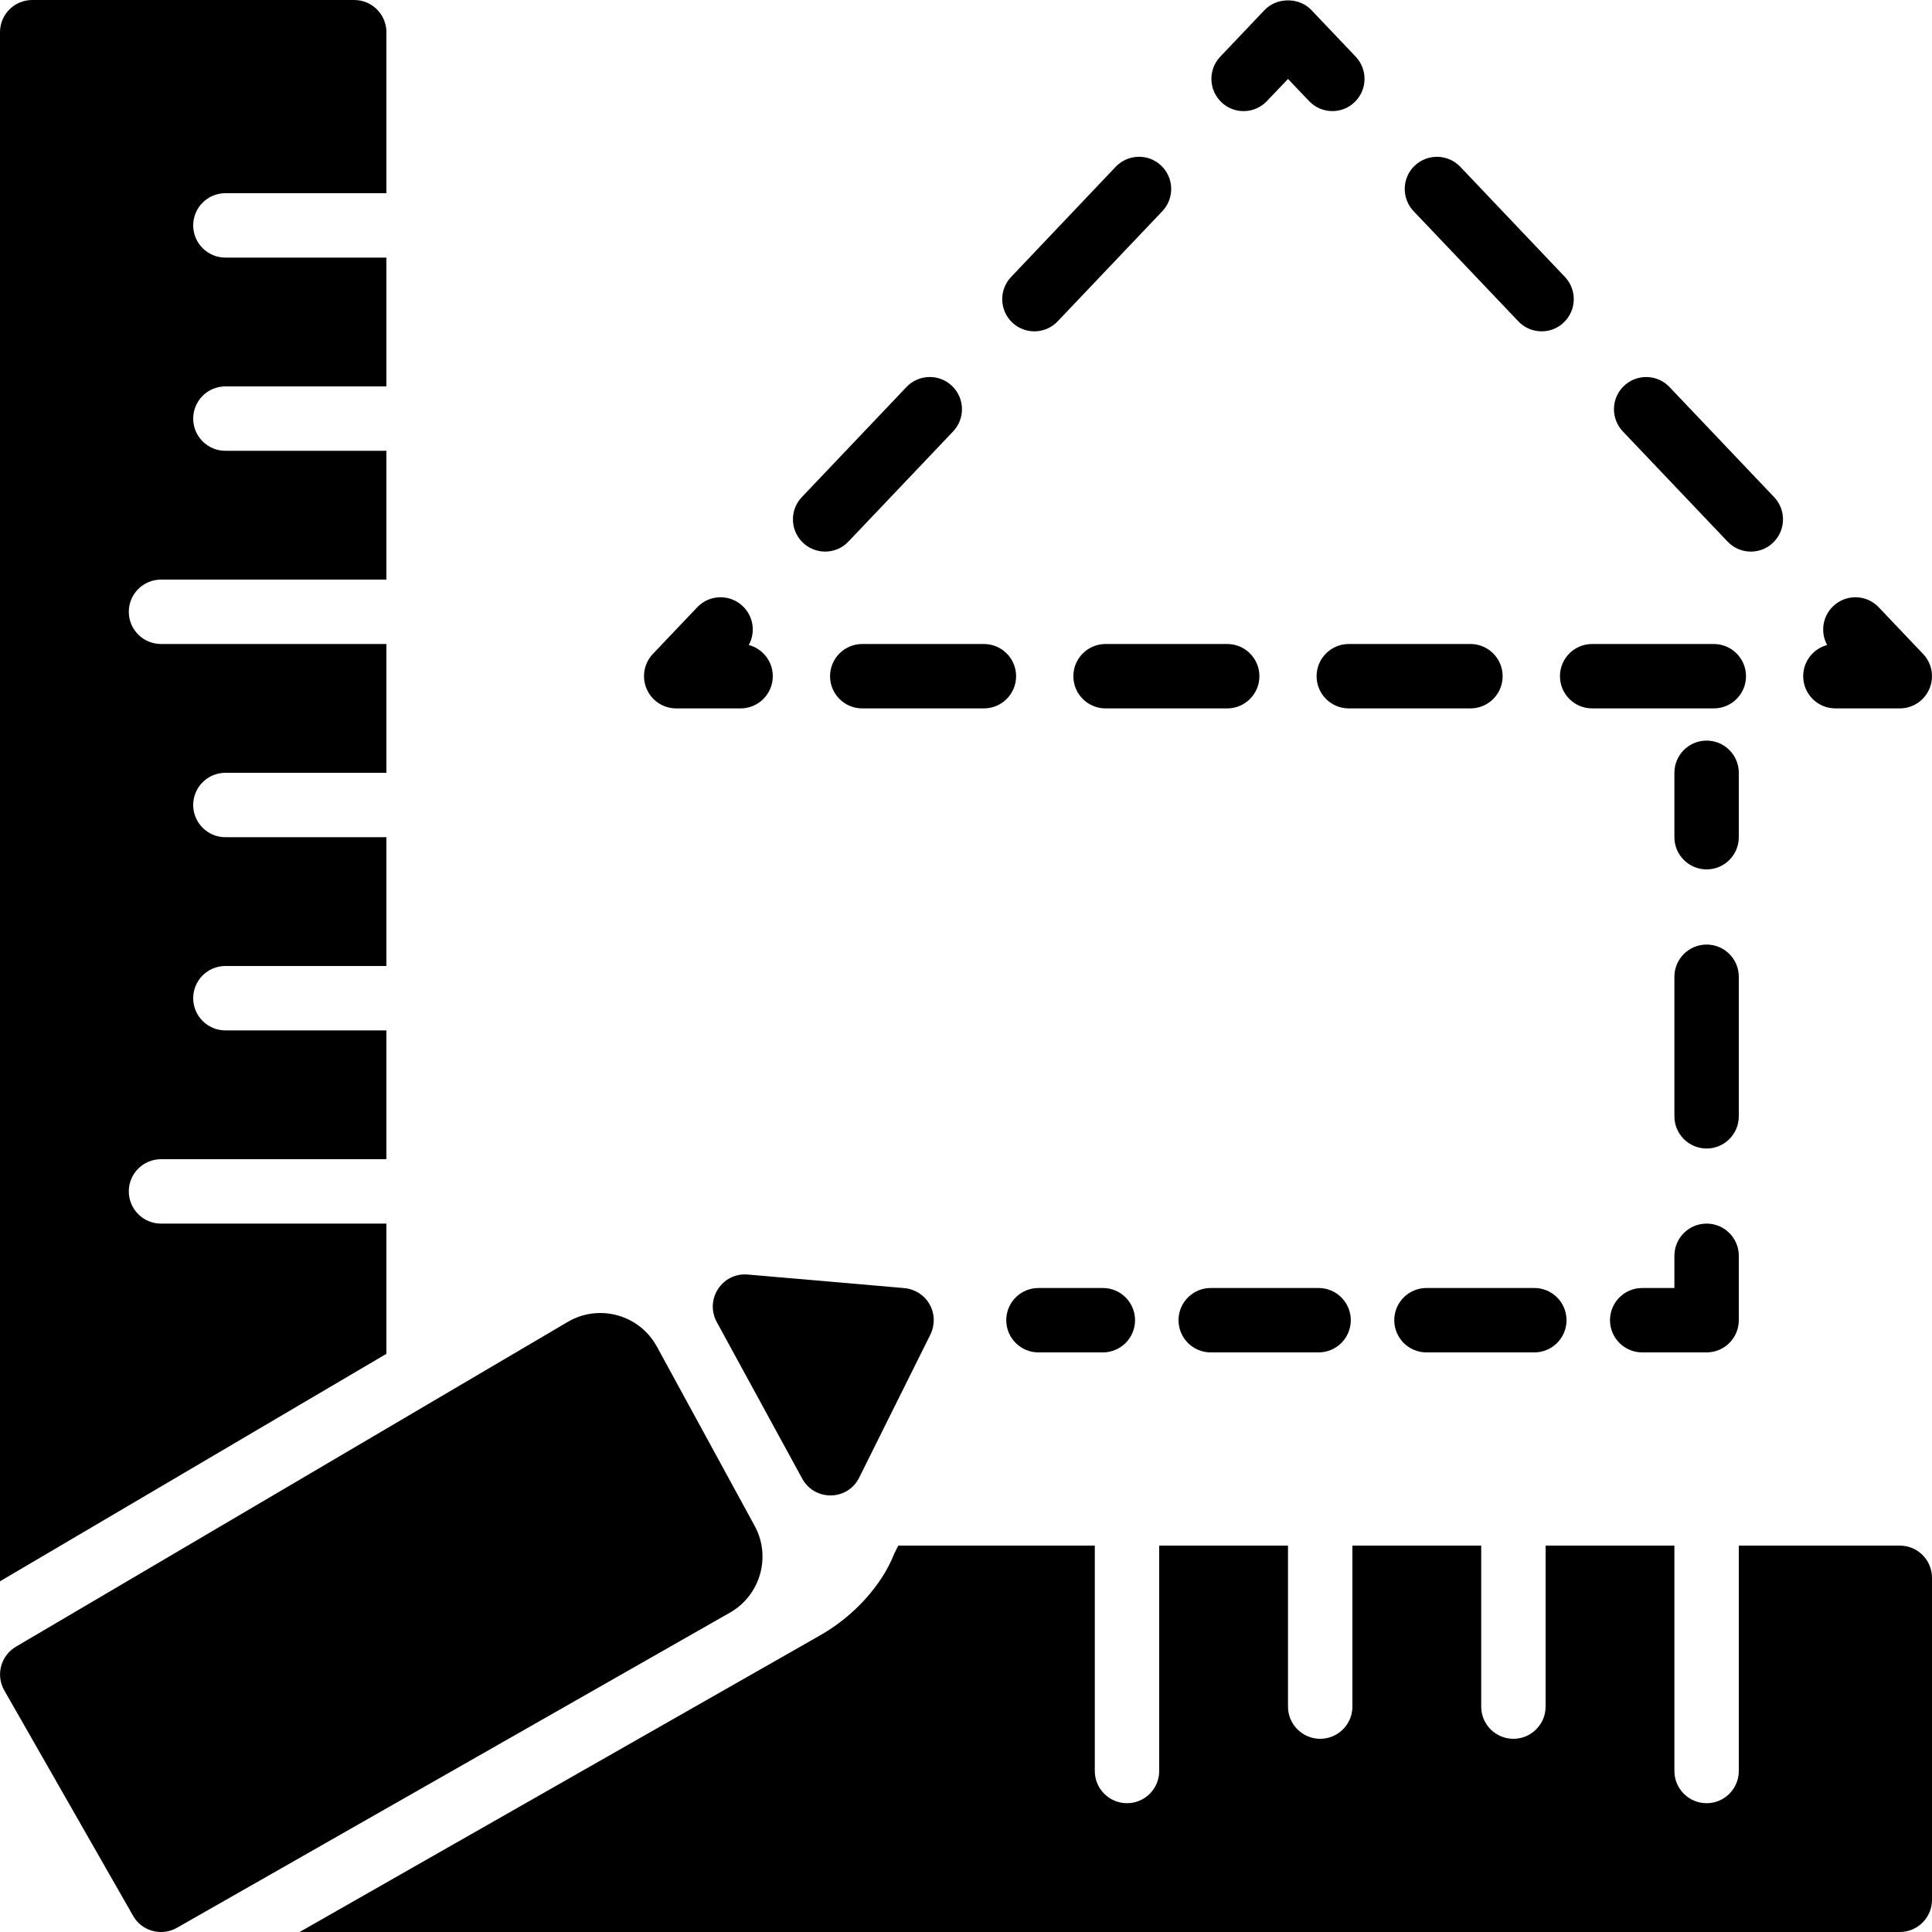
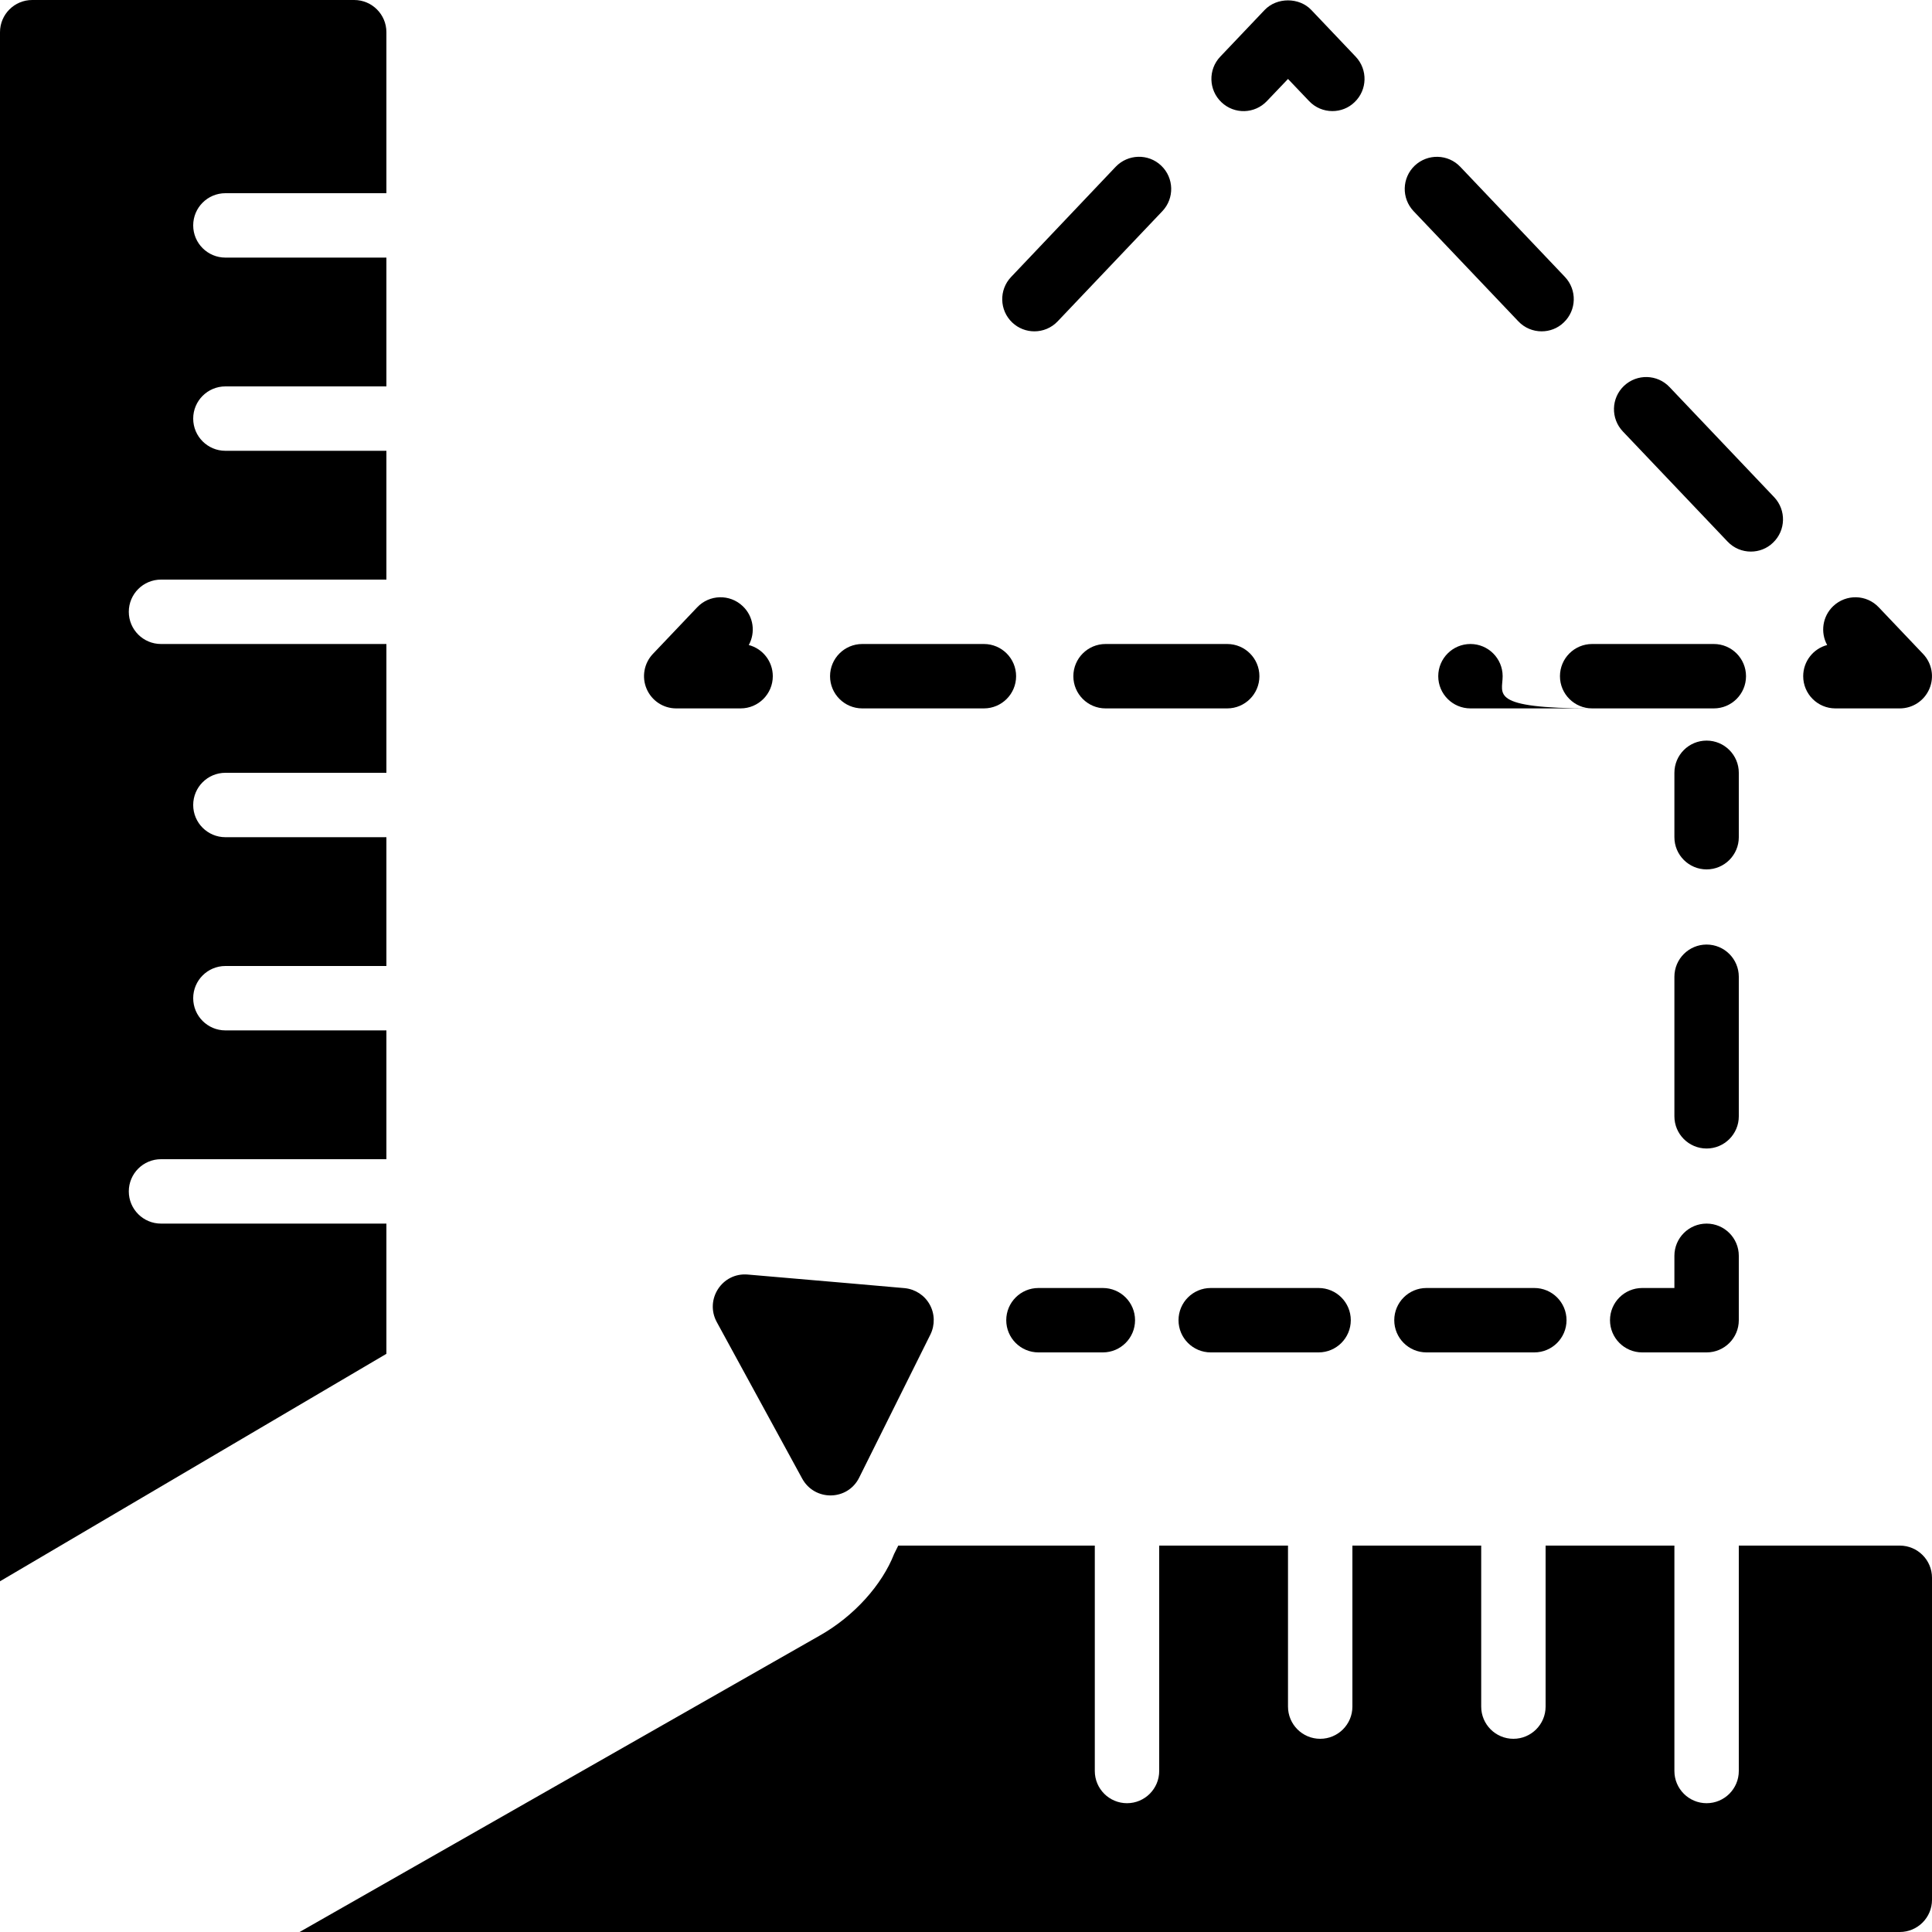
<svg xmlns="http://www.w3.org/2000/svg" version="1.1" x="0px" y="0px" viewBox="0 0 30 30" style="enable-background:new 0 0 30 30;" xml:space="preserve">
  <g id="Cad_1">
</g>
  <g id="Cad_2">
</g>
  <g id="Cad_Pencil">
</g>
  <g id="Cad_Compasses">
</g>
  <g id="Tools_1">
</g>
  <g id="Tools_2">
</g>
  <g id="Ruler_1">
</g>
  <g id="Ruler_2">
</g>
  <g id="Workspace_1">
</g>
  <g id="Workspace_2">
</g>
  <g id="Cad_3">
</g>
  <g id="_x33_D_Box">
</g>
  <g id="Section_Symbol">
</g>
  <g id="Outlet_Symbol">
</g>
  <g id="Cad_File">
</g>
  <g id="Blueprint">
</g>
  <g id="Construction_Plan">
</g>
  <g id="Roof_Plan">
</g>
  <g id="House_Construction">
</g>
  <g id="Building_Construction">
</g>
  <g id="Work_Table">
</g>
  <g id="Table_Cad">
</g>
  <g id="House_Plan">
    <g>
      <path d="M27,12c0-0.276-0.224-0.5-0.5-0.5S26,11.724,26,12v1c0,0.276,0.224,0.5,0.5,0.5S27,13.276,27,13V12z" />
      <path d="M27,15.167c0-0.276-0.224-0.5-0.5-0.5s-0.5,0.224-0.5,0.5v2.167c0,0.276,0.224,0.5,0.5,0.5s0.5-0.224,0.5-0.5V15.167z" />
      <path d="M26.5,19c-0.276,0-0.5,0.224-0.5,0.5V20h-0.5c-0.276,0-0.5,0.224-0.5,0.5s0.224,0.5,0.5,0.5h1c0.276,0,0.5-0.224,0.5-0.5    v-1C27,19.224,26.776,19,26.5,19z" />
      <path d="M18.8,21h1.675c0.276,0,0.5-0.224,0.5-0.5s-0.224-0.5-0.5-0.5H18.8c-0.276,0-0.5,0.224-0.5,0.5S18.524,21,18.8,21z" />
      <path d="M22.15,21h1.675c0.276,0,0.5-0.224,0.5-0.5s-0.224-0.5-0.5-0.5H22.15c-0.276,0-0.5,0.224-0.5,0.5S21.874,21,22.15,21z" />
      <path d="M16.125,20c-0.276,0-0.5,0.224-0.5,0.5s0.224,0.5,0.5,0.5h1c0.276,0,0.5-0.224,0.5-0.5s-0.224-0.5-0.5-0.5H16.125z" />
      <path d="M19.673,1.569L20,1.226l0.327,0.343c0.098,0.104,0.23,0.156,0.362,0.156c0.124,0,0.248-0.045,0.344-0.138    c0.2-0.19,0.208-0.506,0.018-0.707l-0.689-0.725c-0.188-0.199-0.536-0.199-0.725,0l-0.689,0.725    c-0.19,0.2-0.182,0.517,0.018,0.707C19.167,1.779,19.483,1.77,19.673,1.569z" />
      <path d="M23.576,4.989c0.098,0.104,0.23,0.156,0.362,0.156c0.124,0,0.248-0.045,0.344-0.138c0.2-0.19,0.208-0.506,0.018-0.707    l-1.625-1.71c-0.189-0.199-0.505-0.208-0.707-0.018c-0.2,0.19-0.208,0.506-0.018,0.707L23.576,4.989z" />
      <path d="M26.825,8.409c0.098,0.104,0.23,0.156,0.362,0.156c0.124,0,0.248-0.045,0.344-0.138c0.2-0.19,0.208-0.506,0.018-0.707    l-1.625-1.71c-0.189-0.2-0.506-0.208-0.707-0.018c-0.2,0.19-0.208,0.506-0.018,0.707L26.825,8.409z" />
      <path d="M28.5,11h1c0.2,0,0.38-0.119,0.459-0.303c0.079-0.184,0.041-0.397-0.097-0.542l-0.689-0.725    c-0.189-0.2-0.505-0.209-0.707-0.018c-0.168,0.16-0.201,0.409-0.094,0.604C28.158,10.072,28,10.268,28,10.5    C28,10.776,28.224,11,28.5,11z" />
      <path d="M19.556,10.5c0-0.276-0.224-0.5-0.5-0.5h-1.889c-0.276,0-0.5,0.224-0.5,0.5s0.224,0.5,0.5,0.5h1.889    C19.332,11,19.556,10.776,19.556,10.5z" />
      <path d="M12.889,10.5c0,0.276,0.224,0.5,0.5,0.5h1.889c0.276,0,0.5-0.224,0.5-0.5s-0.224-0.5-0.5-0.5h-1.889    C13.113,10,12.889,10.224,12.889,10.5z" />
-       <path d="M23.333,10.5c0-0.276-0.224-0.5-0.5-0.5h-1.889c-0.276,0-0.5,0.224-0.5,0.5s0.224,0.5,0.5,0.5h1.889    C23.11,11,23.333,10.776,23.333,10.5z" />
+       <path d="M23.333,10.5c0-0.276-0.224-0.5-0.5-0.5c-0.276,0-0.5,0.224-0.5,0.5s0.224,0.5,0.5,0.5h1.889    C23.11,11,23.333,10.776,23.333,10.5z" />
      <path d="M24.223,10.5c0,0.276,0.224,0.5,0.5,0.5h1.889c0.276,0,0.5-0.224,0.5-0.5s-0.224-0.5-0.5-0.5h-1.889    C24.446,10,24.223,10.224,24.223,10.5z" />
      <path d="M10.5,11h1c0.276,0,0.5-0.224,0.5-0.5c0-0.232-0.158-0.428-0.373-0.484c0.107-0.194,0.075-0.444-0.094-0.604    c-0.201-0.191-0.517-0.182-0.707,0.018l-0.689,0.725C10,10.3,9.962,10.514,10.041,10.697C10.12,10.881,10.3,11,10.5,11z" />
      <path d="M16.062,5.145c0.132,0,0.264-0.052,0.362-0.156l1.625-1.71c0.19-0.2,0.182-0.517-0.018-0.707    c-0.2-0.191-0.517-0.181-0.707,0.018L15.7,4.301c-0.19,0.2-0.182,0.517,0.018,0.707C15.815,5.1,15.939,5.145,16.062,5.145z" />
-       <path d="M12.813,8.565c0.132,0,0.264-0.052,0.362-0.156l1.625-1.71c0.19-0.2,0.182-0.517-0.018-0.707    c-0.2-0.191-0.517-0.182-0.707,0.018l-1.625,1.71c-0.19,0.2-0.182,0.517,0.018,0.707C12.566,8.52,12.69,8.565,12.813,8.565z" />
-       <path d="M11.718,23.693l-1.518-2.783c-0.271-0.496-0.898-0.67-1.385-0.383l-8.568,5.043c-0.236,0.139-0.316,0.441-0.18,0.679    l2,3.5C2.158,29.91,2.327,30,2.5,30c0.084,0,0.169-0.021,0.247-0.065l8.587-4.894C11.808,24.771,11.979,24.171,11.718,23.693z" />
      <path d="M14.046,20.002c0,0-1.442-0.127-2.437-0.211c-0.397-0.033-0.669,0.388-0.479,0.738l1.326,2.43    c0.194,0.355,0.705,0.348,0.885-0.014c0.454-0.912,1.107-2.224,1.107-2.224c0.072-0.148,0.068-0.322-0.012-0.465    C14.356,20.112,14.21,20.018,14.046,20.002z" />
      <path d="M6,19H2.5C2.224,19,2,18.776,2,18.5S2.224,18,2.5,18H6v-2H3.5C3.224,16,3,15.776,3,15.5S3.224,15,3.5,15H6v-2H3.5    C3.224,13,3,12.776,3,12.5S3.224,12,3.5,12H6v-2H2.5C2.224,10,2,9.776,2,9.5S2.224,9,2.5,9H6V7H3.5C3.224,7,3,6.776,3,6.5    S3.224,6,3.5,6H6V4H3.5C3.224,4,3,3.776,3,3.5S3.224,3,3.5,3H6V0.5C6,0.224,5.776,0,5.5,0h-5C0.224,0,0,0.224,0,0.5v24.054    l6-3.532V19z" />
      <path d="M29.5,24H27v3.5c0,0.276-0.224,0.5-0.5,0.5S26,27.776,26,27.5V24h-2v2.5c0,0.276-0.224,0.5-0.5,0.5S23,26.776,23,26.5V24    h-2v2.5c0,0.276-0.224,0.5-0.5,0.5S20,26.776,20,26.5V24h-2v3.5c0,0.276-0.224,0.5-0.5,0.5S17,27.776,17,27.5V24h-3.052    l-0.064,0.129c-0.186,0.477-0.619,0.966-1.157,1.269L4.652,30H29.5c0.276,0,0.5-0.224,0.5-0.5v-5C30,24.224,29.776,24,29.5,24z" />
    </g>
  </g>
  <g id="Tape_Measure">
</g>
  <g id="Cad_Paper">
</g>
  <g id="Cad_Papers">
</g>
  <g id="Stairs">
</g>
  <g id="Pillar">
</g>
  <g id="Bricks">
</g>
  <g id="Pantheon">
</g>
  <g id="House">
</g>
  <g id="Skyscraper">
</g>
  <g id="Building">
</g>
</svg>